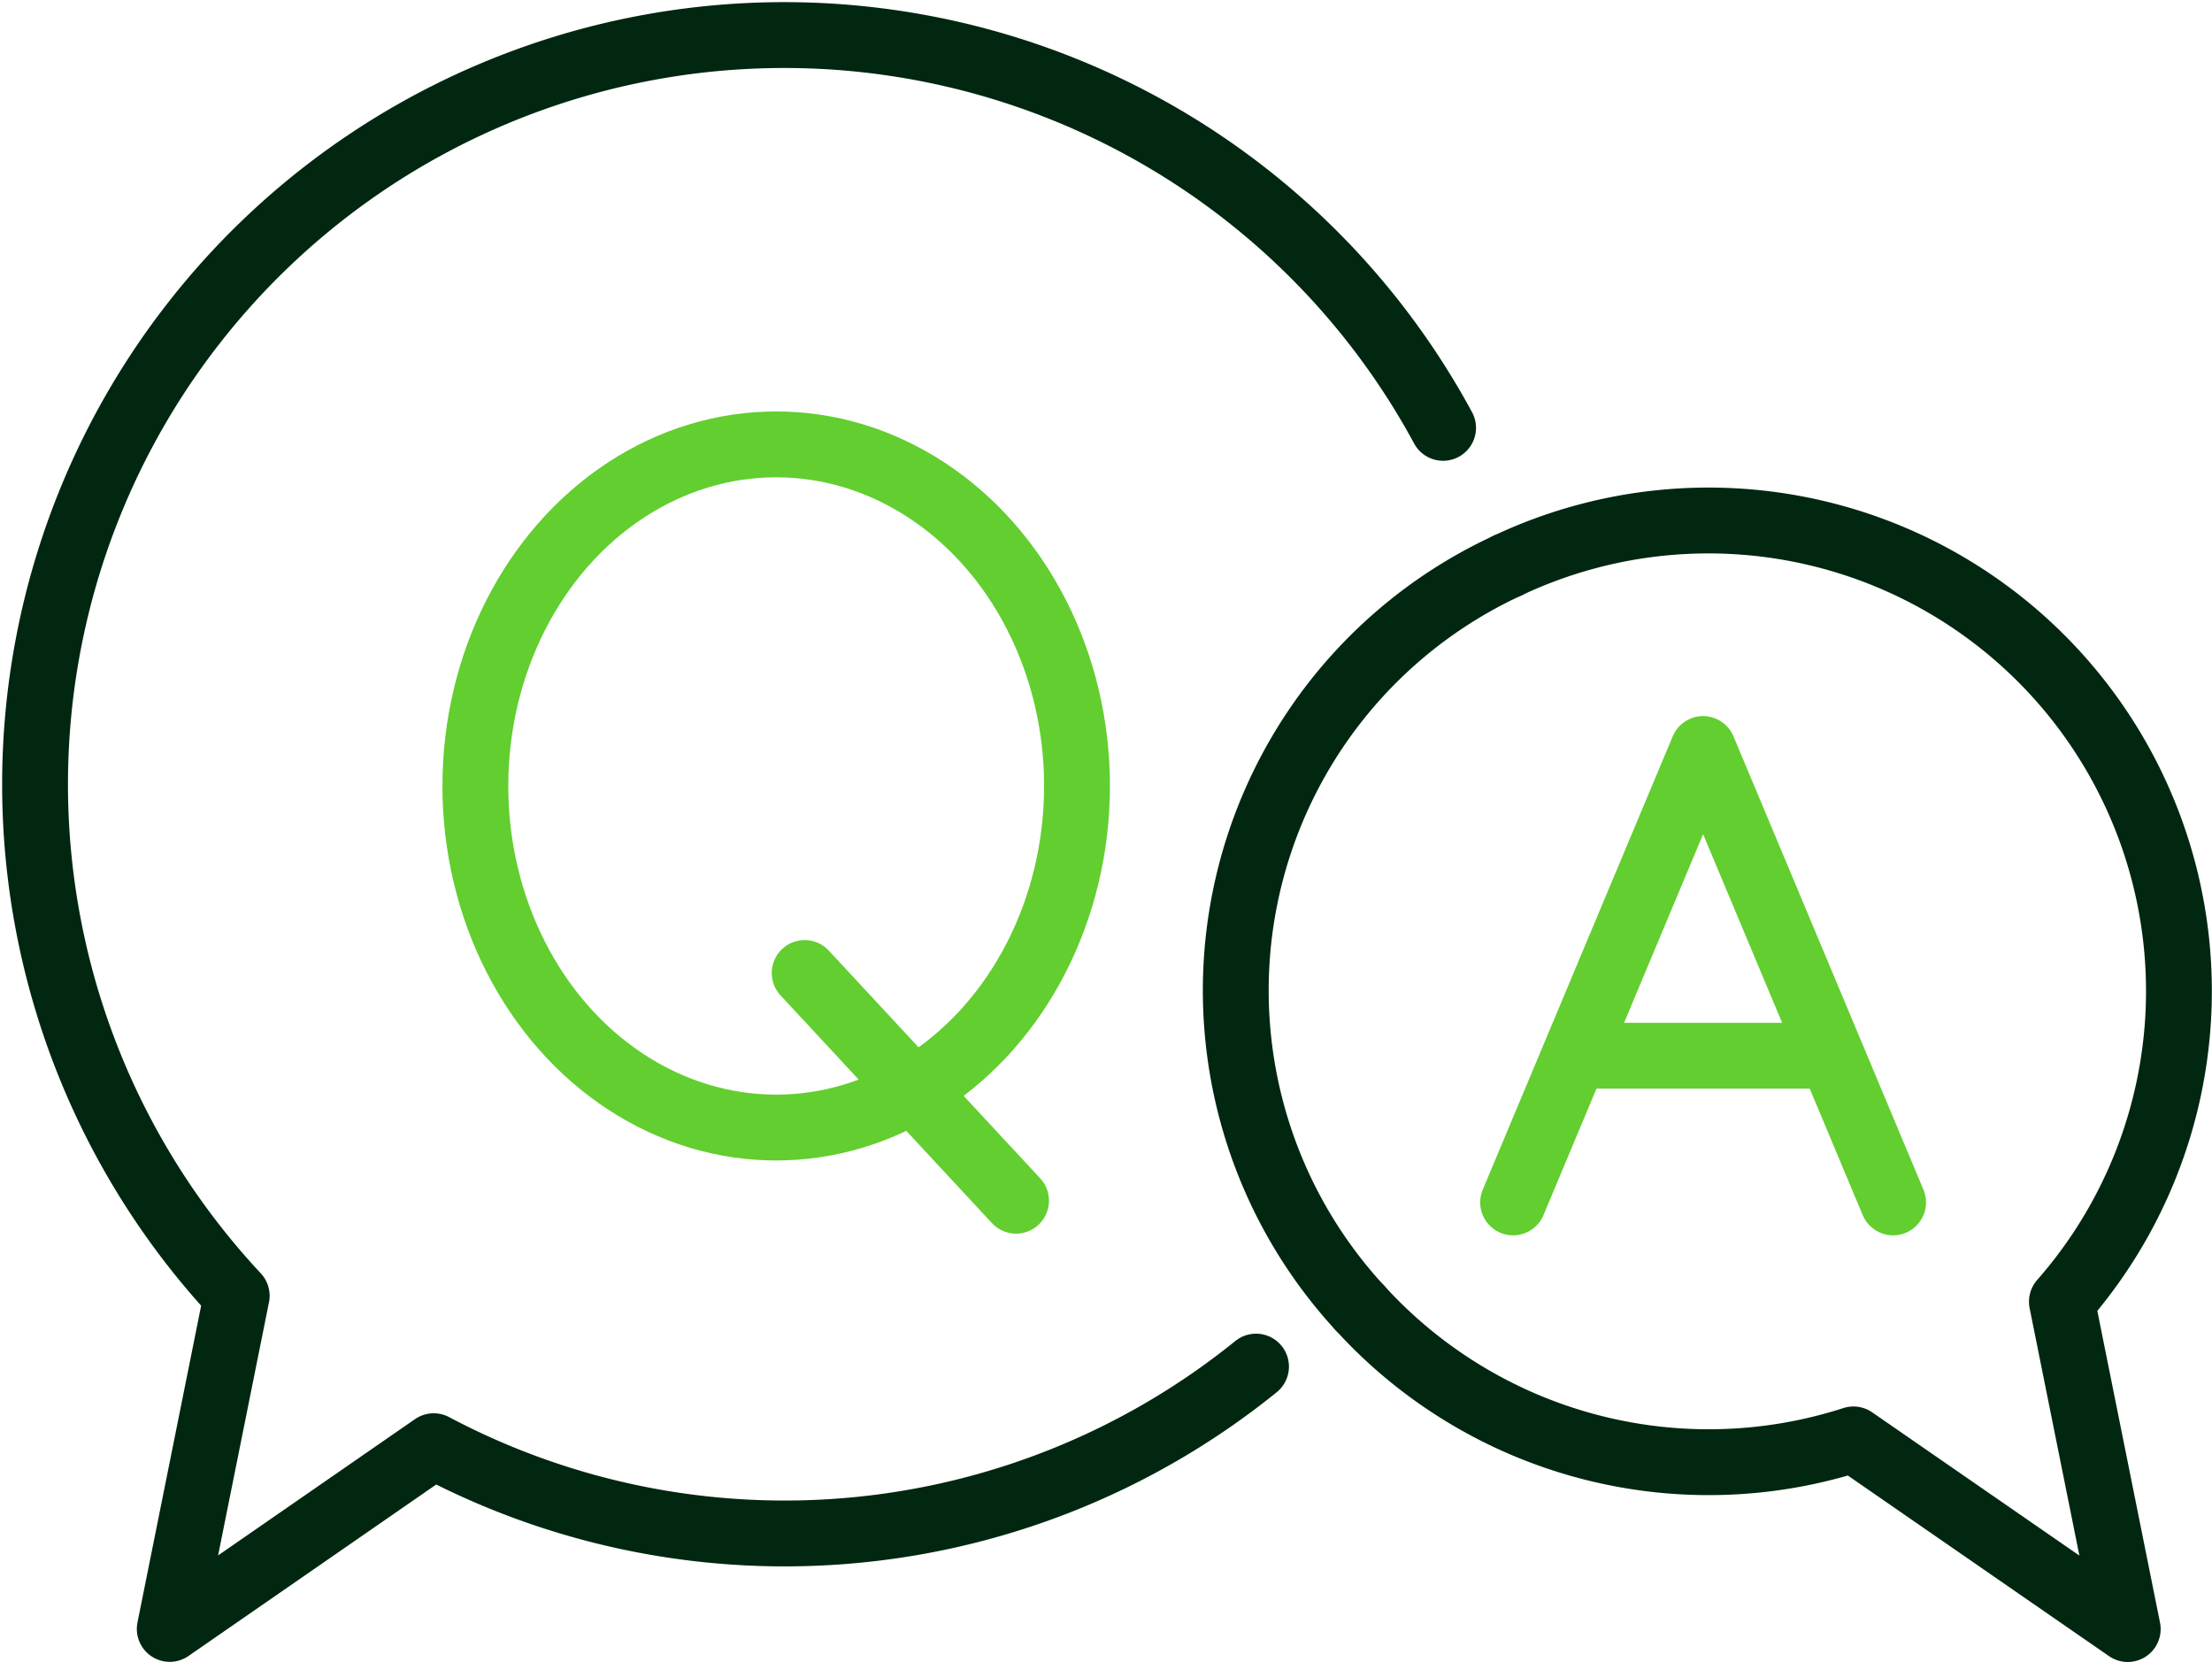
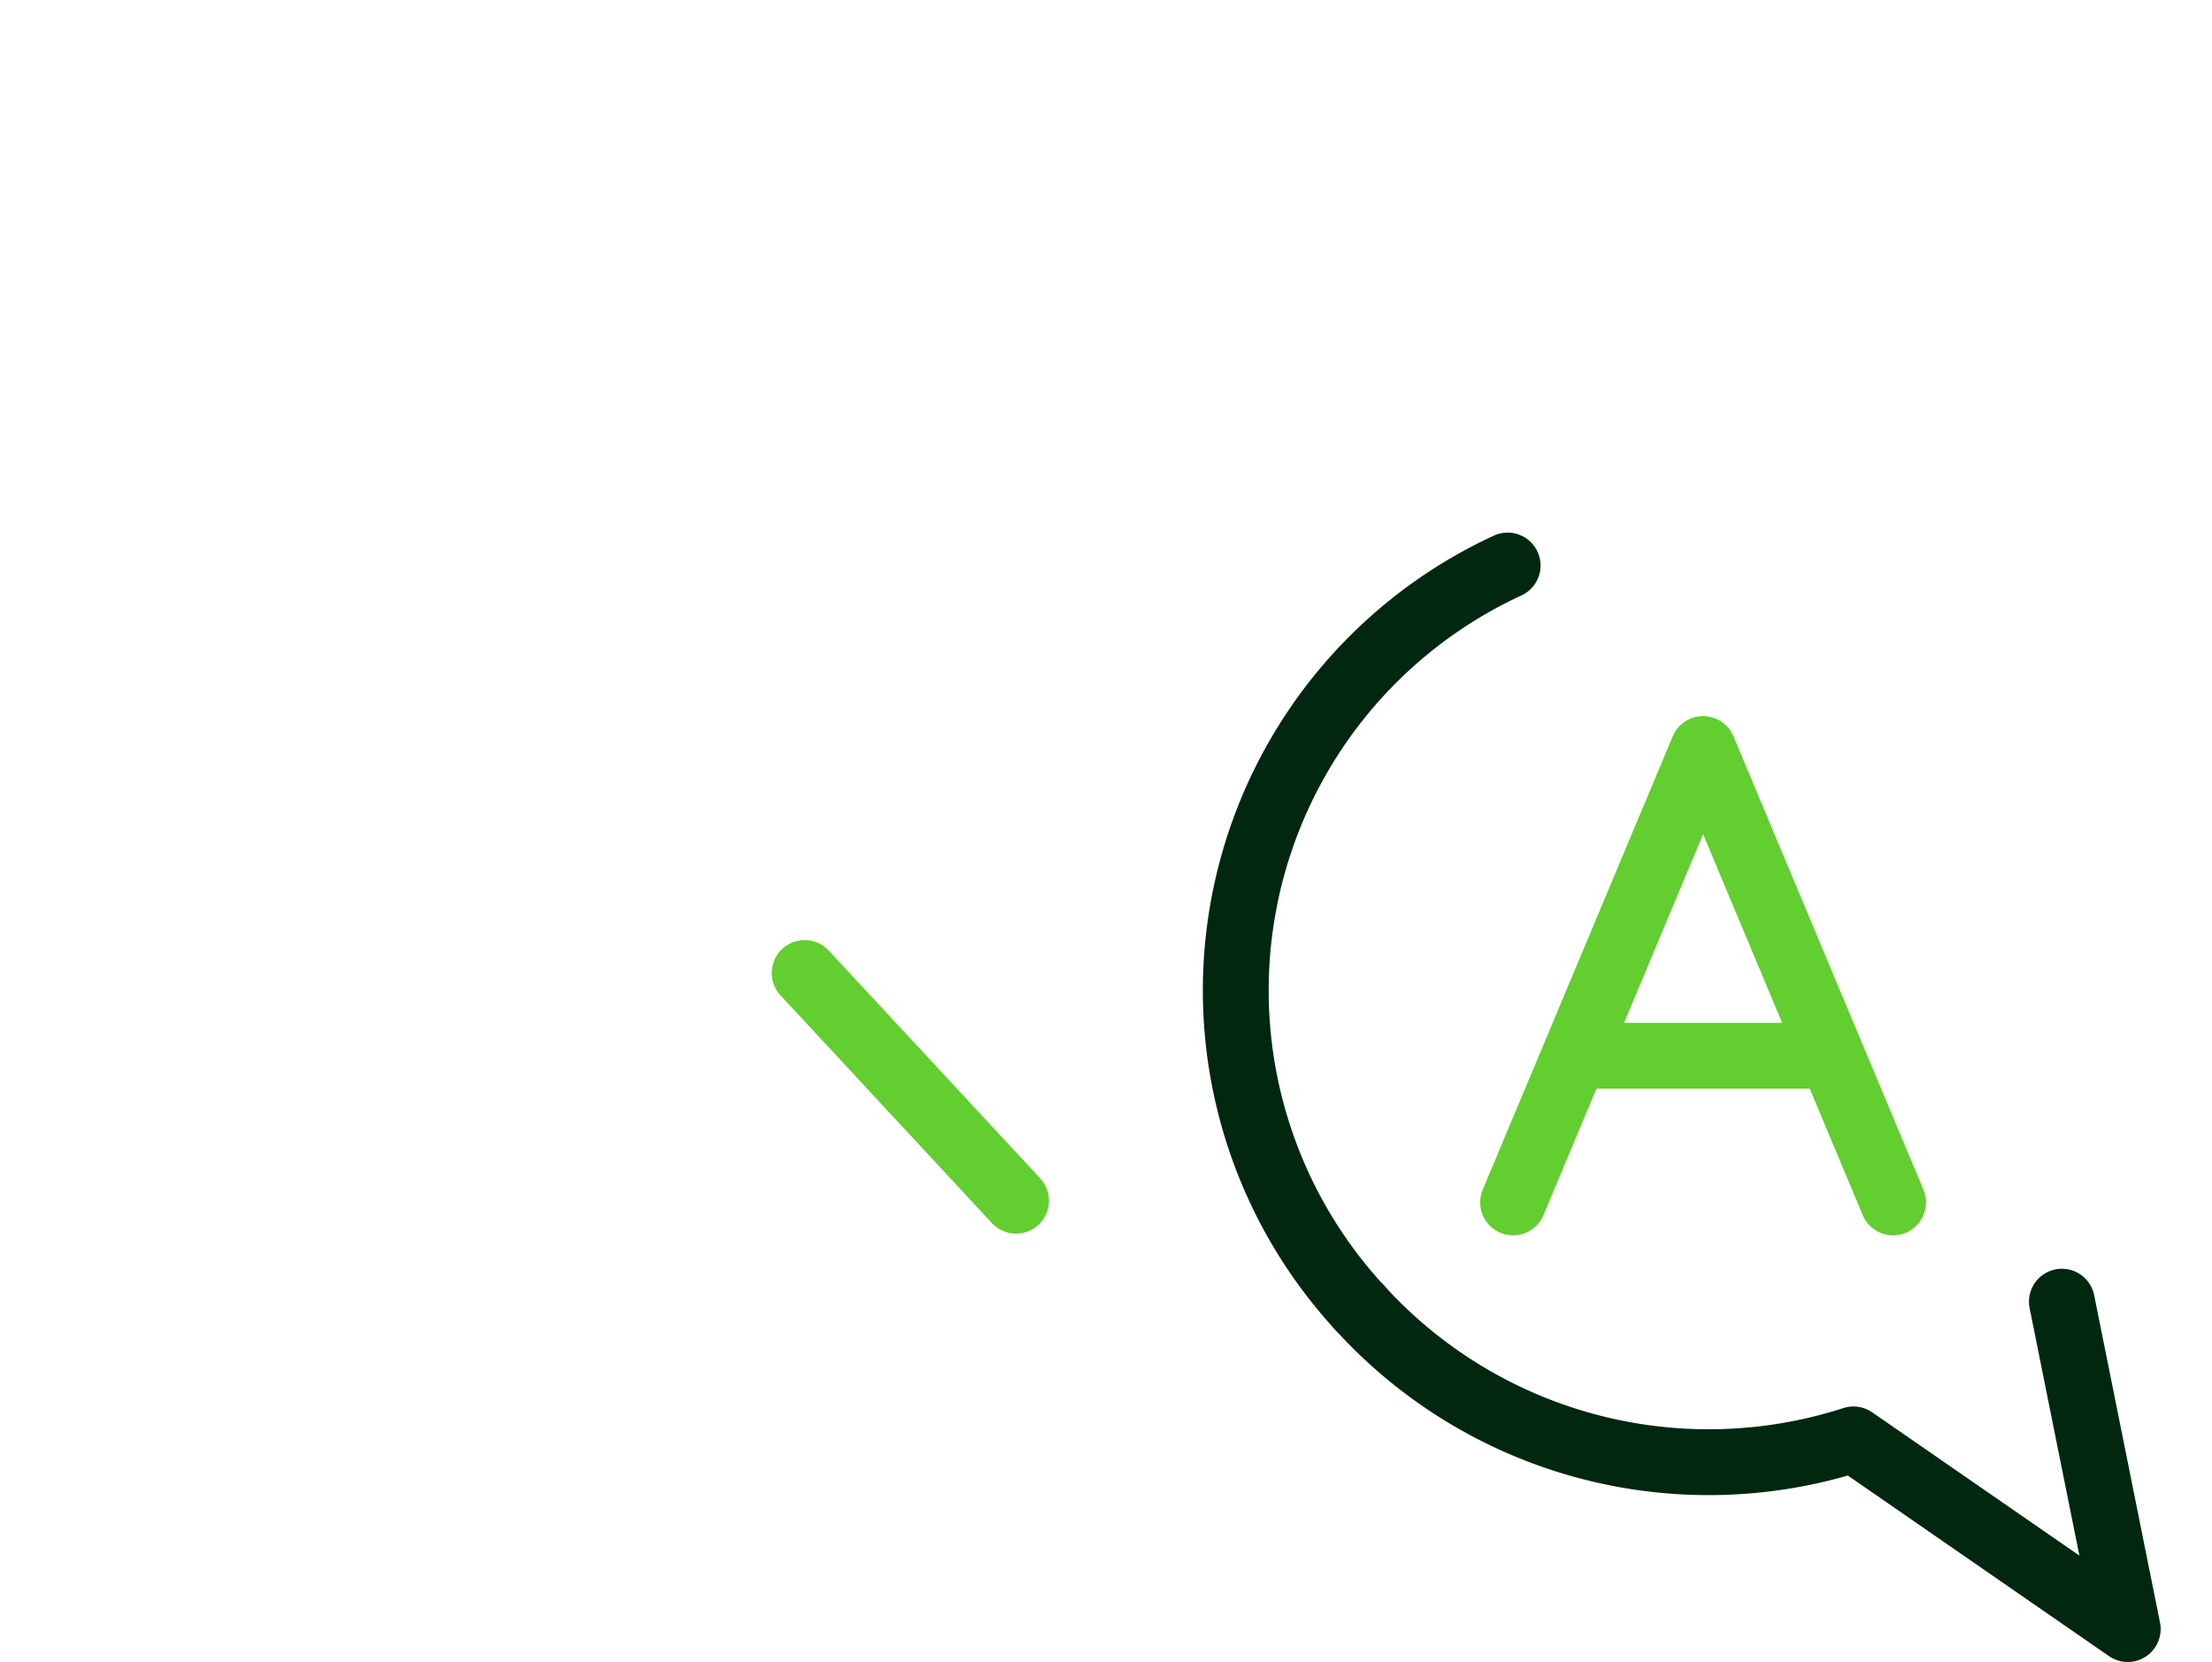
<svg xmlns="http://www.w3.org/2000/svg" width="67.199" height="50.479" viewBox="0 0 67.199 50.479">
  <g id="グループ_132" data-name="グループ 132" transform="translate(0.057 0.026)">
-     <path id="パス_829" data-name="パス 829" d="M43.783,12.969A22.758,22.758,0,1,0,7.134,39.331L5.1,49.449,13.119,43.9A22.768,22.768,0,0,0,38.1,41.482" fill="none" stroke="#012710" stroke-linecap="round" stroke-linejoin="round" stroke-width="2" />
    <g id="グループ_129" data-name="グループ 129">
      <path id="パス_830" data-name="パス 830" d="M45.744,17.151A14.214,14.214,0,0,0,41.25,39.694" fill="none" stroke="#012710" stroke-linecap="round" stroke-linejoin="round" stroke-width="2" />
-       <path id="パス_831" data-name="パス 831" d="M41.25,39.693a14.323,14.323,0,0,0,15,4l8.332,5.76-2-9.943A14.293,14.293,0,0,0,45.745,17.15" fill="none" stroke="#012710" stroke-linecap="round" stroke-linejoin="round" stroke-width="2" />
+       <path id="パス_831" data-name="パス 831" d="M41.25,39.693a14.323,14.323,0,0,0,15,4l8.332,5.76-2-9.943" fill="none" stroke="#012710" stroke-linecap="round" stroke-linejoin="round" stroke-width="2" />
    </g>
    <g id="グループ_130" data-name="グループ 130">
-       <ellipse id="楕円形_53" data-name="楕円形 53" cx="9.139" cy="10.375" rx="9.139" ry="10.375" transform="translate(14.384 13.471)" fill="none" stroke="#62ce2f" stroke-linecap="round" stroke-linejoin="round" stroke-width="2" />
      <line id="線_286" data-name="線 286" x2="6.422" y2="6.916" transform="translate(24.388 29.527)" fill="none" stroke="#62ce2f" stroke-linecap="round" stroke-linejoin="round" stroke-width="2" />
    </g>
    <g id="グループ_131" data-name="グループ 131">
      <path id="パス_832" data-name="パス 832" d="M57.454,36.495,51.682,22.724,45.91,36.495" fill="none" stroke="#62ce2f" stroke-linecap="round" stroke-linejoin="round" stroke-width="2" />
      <line id="線_287" data-name="線 287" x2="7.083" transform="translate(48.086 32.04)" fill="none" stroke="#62ce2f" stroke-linecap="round" stroke-linejoin="round" stroke-width="2" />
    </g>
  </g>
</svg>